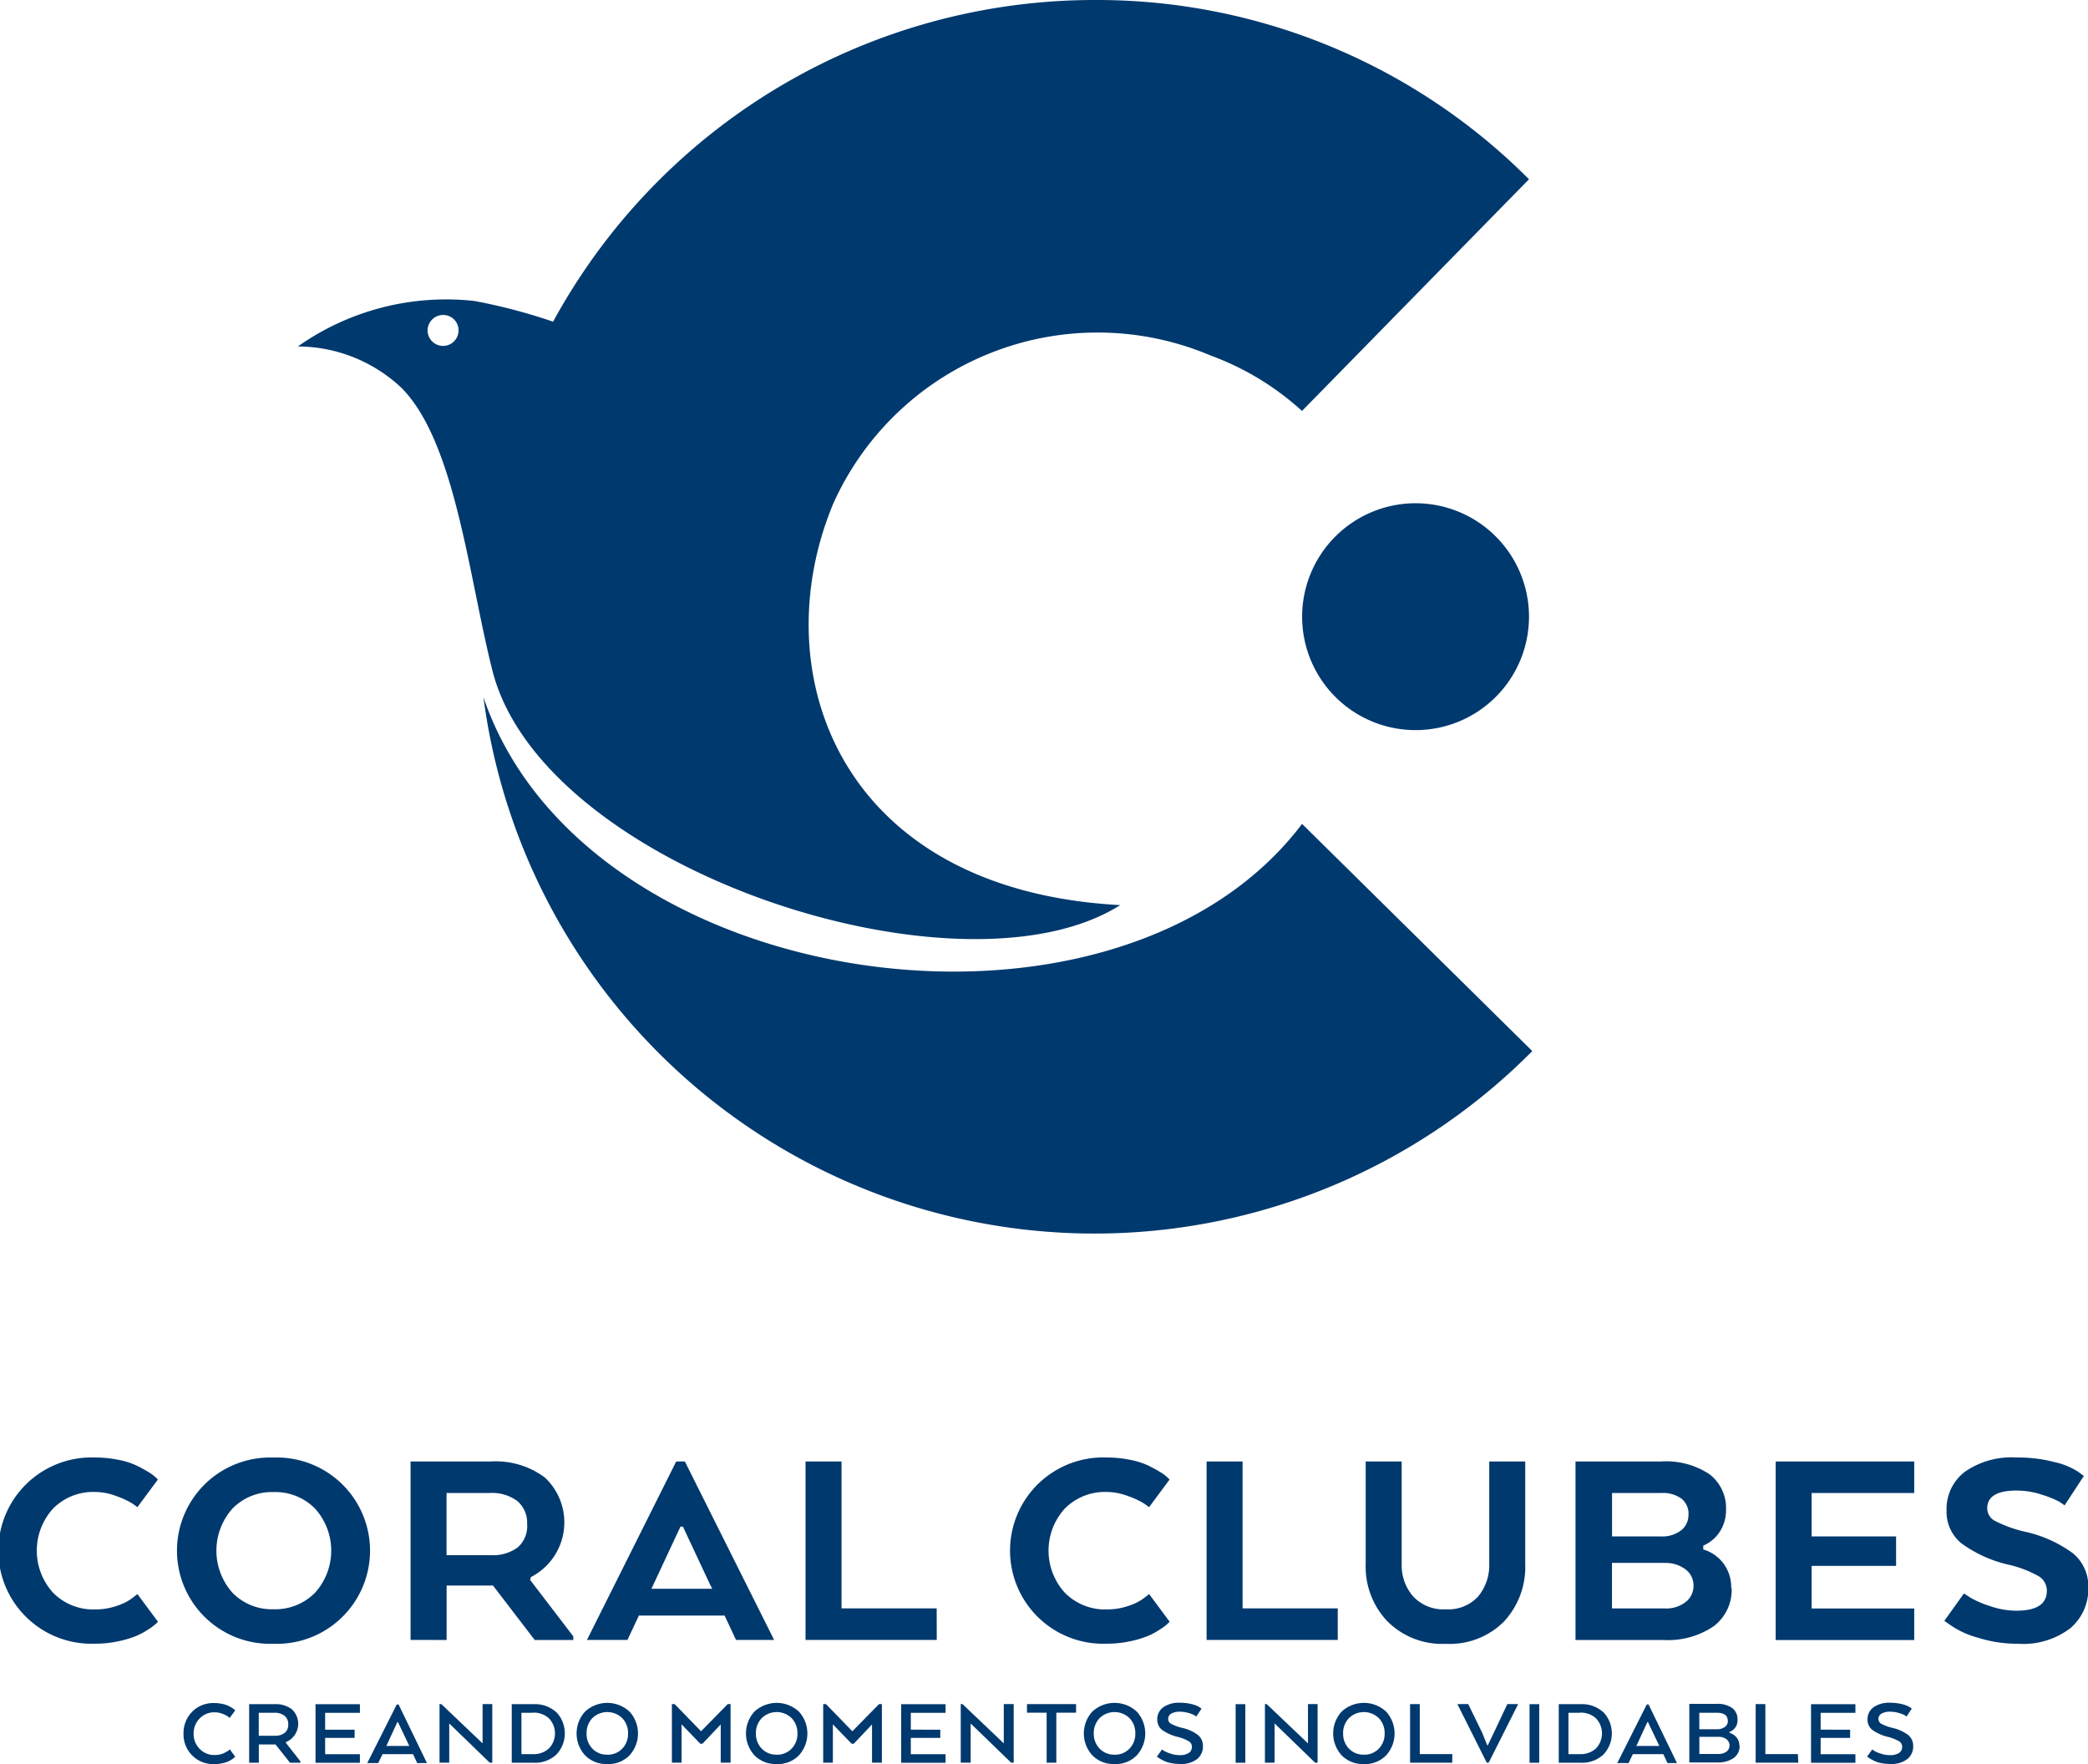
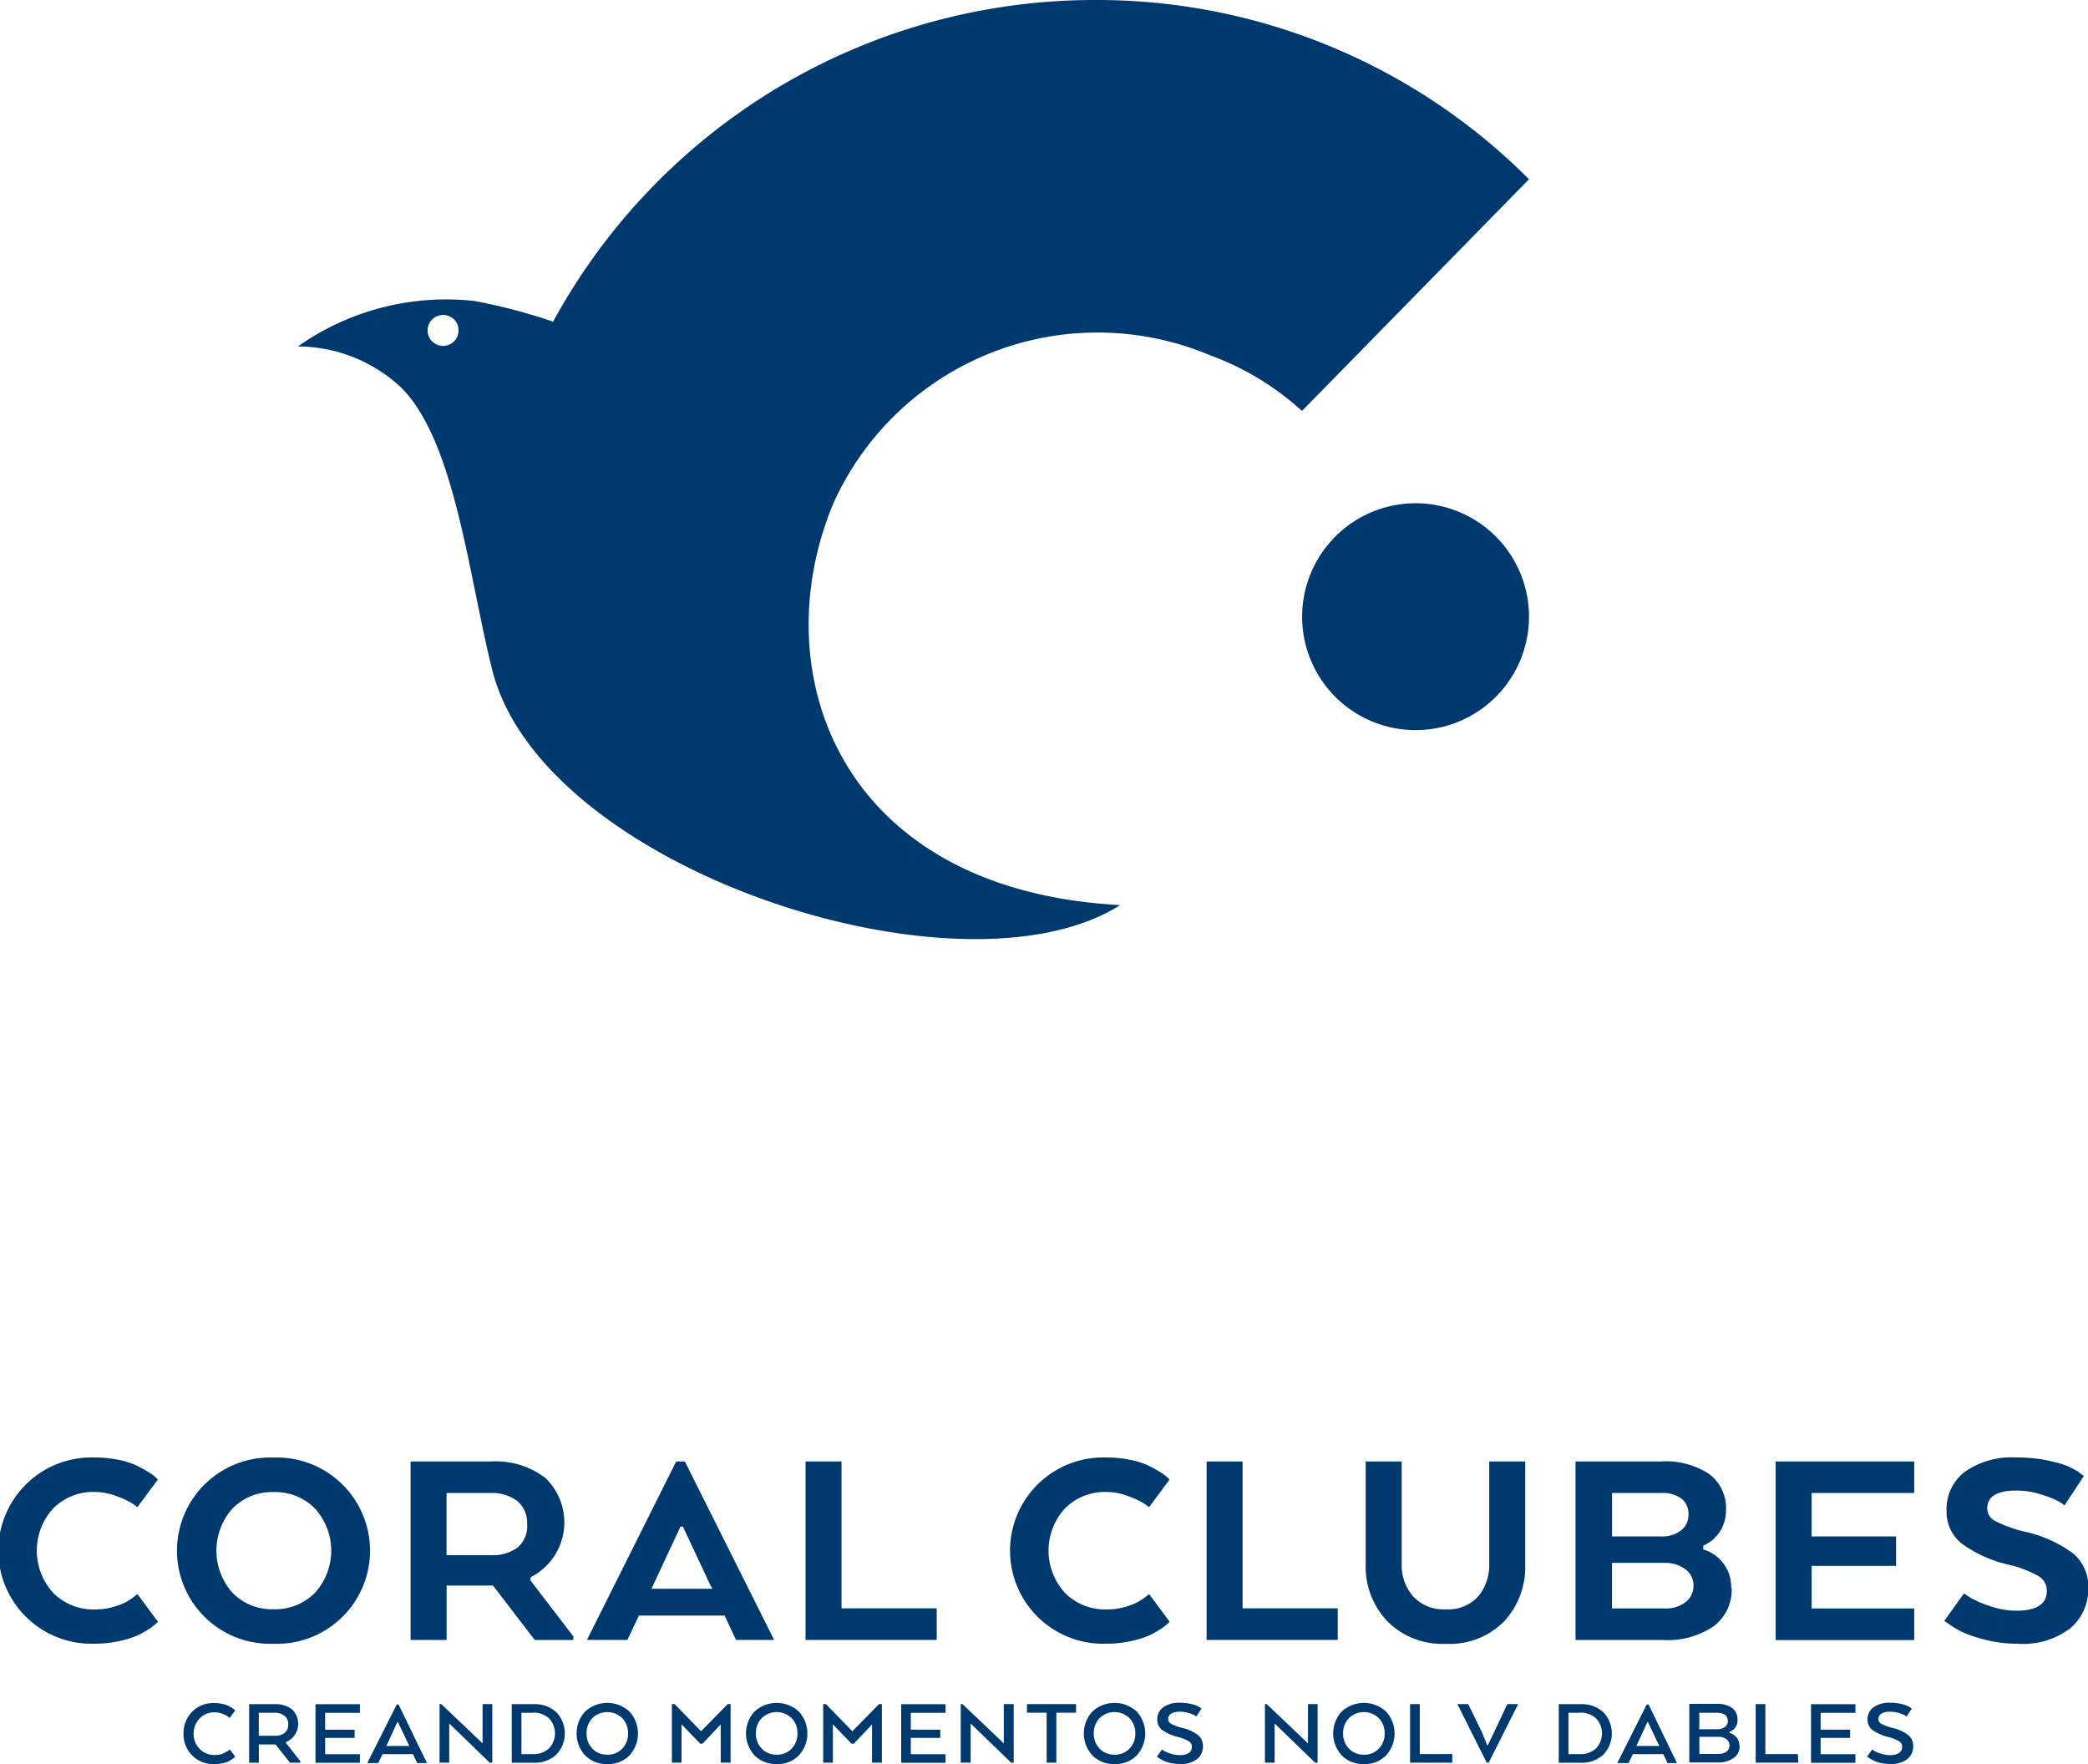
<svg xmlns="http://www.w3.org/2000/svg" width="34.293" height="28.972" viewBox="0 0 34.293 28.972">
  <defs>
    <clipPath id="clip-path">
      <rect id="Rectángulo_23993" data-name="Rectángulo 23993" width="34.293" height="28.972" fill="#00396e" />
    </clipPath>
  </defs>
  <g id="Grupo_4446" data-name="Grupo 4446" clip-path="url(#clip-path)">
    <path id="Trazado_8015" data-name="Trazado 8015" d="M2.257,96.127l.337.454-.039.039a.985.985,0,0,1-.12.088,1.23,1.23,0,0,1-.205.11,1.693,1.693,0,0,1-.291.085,1.8,1.8,0,0,1-.381.039,1.53,1.53,0,1,1,0-3.058,1.908,1.908,0,0,1,.381.037,1.278,1.278,0,0,1,.293.09,2.165,2.165,0,0,1,.2.108.694.694,0,0,1,.127.093l.034.034-.337.454a1.08,1.08,0,0,0-.1-.071,1.34,1.34,0,0,0-.242-.11.99.99,0,0,0-.352-.069.928.928,0,0,0-.689.271,1.027,1.027,0,0,0,0,1.385.924.924,0,0,0,.689.273,1.064,1.064,0,0,0,.369-.063.828.828,0,0,0,.247-.127Z" transform="translate(0 -69.947)" fill="#00396e" />
    <path id="Trazado_8016" data-name="Trazado 8016" d="M13.1,96.376a.914.914,0,0,0,.682-.271,1.031,1.031,0,0,0,0-1.382.914.914,0,0,0-.682-.271.9.9,0,0,0-.674.271,1.037,1.037,0,0,0,0,1.382.9.9,0,0,0,.674.271m0,.567a1.53,1.53,0,1,1,0-3.058,1.53,1.53,0,1,1,0,3.058" transform="translate(-8.608 -69.947)" fill="#00396e" />
    <path id="Trazado_8017" data-name="Trazado 8017" d="M28.358,95.165a.464.464,0,0,0-.161-.381.692.692,0,0,0-.449-.132h-.713v1.021h.728a.682.682,0,0,0,.44-.127.463.463,0,0,0,.156-.381m-1.915,1.9V94.134h1.324a1.347,1.347,0,0,1,.882.264,1.009,1.009,0,0,1-.232,1.636l-.007.05.706.923v.059h-.634l-.685-.894h-.762v.894Z" transform="translate(-19.701 -70.132)" fill="#00396e" />
    <path id="Trazado_8018" data-name="Trazado 8018" d="M39.829,96.158l-.447-.954h-.04l-.447.957-.03.064h1Zm-2.023.907,1.466-2.931h.142l1.466,2.931h-.626l-.187-.4H38.659l-.188.4Z" transform="translate(-28.166 -70.132)" fill="#00396e" />
    <path id="Trazado_8019" data-name="Trazado 8019" d="M54.044,97.065H51.889V94.134h.591v2.413h1.563Z" transform="translate(-38.659 -70.132)" fill="#00396e" />
    <path id="Trazado_8020" data-name="Trazado 8020" d="M67.425,96.127l.337.454-.039.039a.985.985,0,0,1-.12.088,1.23,1.23,0,0,1-.205.11,1.692,1.692,0,0,1-.291.085,1.8,1.8,0,0,1-.381.039,1.53,1.53,0,1,1,0-3.058,1.908,1.908,0,0,1,.381.037,1.278,1.278,0,0,1,.293.09,2.165,2.165,0,0,1,.2.108.694.694,0,0,1,.127.093l.034.034-.337.454a1.132,1.132,0,0,0-.1-.071,1.341,1.341,0,0,0-.242-.11.99.99,0,0,0-.352-.069.927.927,0,0,0-.688.271,1.026,1.026,0,0,0,0,1.385.923.923,0,0,0,.688.273,1.063,1.063,0,0,0,.369-.063.828.828,0,0,0,.247-.127Z" transform="translate(-48.552 -69.947)" fill="#00396e" />
    <path id="Trazado_8021" data-name="Trazado 8021" d="M79.873,97.065H77.719V94.134h.591v2.413h1.563Z" transform="translate(-57.902 -70.132)" fill="#00396e" />
    <path id="Trazado_8022" data-name="Trazado 8022" d="M89.285,97.129a1.269,1.269,0,0,1-.957-.369,1.3,1.3,0,0,1-.357-.945V94.134h.591v1.681a.777.777,0,0,0,.188.535.677.677,0,0,0,.535.212.664.664,0,0,0,.532-.21A.8.8,0,0,0,90,95.815V94.134h.591v1.681a1.316,1.316,0,0,1-.349.948,1.257,1.257,0,0,1-.955.366" transform="translate(-65.541 -70.132)" fill="#00396e" />
    <path id="Trazado_8023" data-name="Trazado 8023" d="M103.365,95.009a.319.319,0,0,0-.115-.264.521.521,0,0,0-.335-.093h-.806v.713h.8a.506.506,0,0,0,.335-.1.318.318,0,0,0,.12-.256m-.391.791h-.865v.748h.874a.513.513,0,0,0,.335-.105.333.333,0,0,0,.13-.271.327.327,0,0,0-.132-.266.533.533,0,0,0-.342-.105m1.1.41a.744.744,0,0,1-.3.633,1.335,1.335,0,0,1-.818.222h-1.446V94.134h1.407a1.291,1.291,0,0,1,.791.208.7.7,0,0,1,.274.588.647.647,0,0,1-.1.354.607.607,0,0,1-.274.232v.063a.645.645,0,0,1,.337.237.652.652,0,0,1,.122.393" transform="translate(-75.633 -70.132)" fill="#00396e" />
    <path id="Trazado_8024" data-name="Trazado 8024" d="M116.354,95.365v.484h-1.387v.7h1.685v.518h-2.276V94.134h2.276v.518h-1.685v.713Z" transform="translate(-85.213 -70.132)" fill="#00396e" />
    <path id="Trazado_8025" data-name="Trazado 8025" d="M125.24,96.567l.322-.45.122.078a1.715,1.715,0,0,0,.3.127,1.328,1.328,0,0,0,.44.078q.5,0,.5-.327a.276.276,0,0,0-.13-.237,1.822,1.822,0,0,0-.506-.193,2.116,2.116,0,0,1-.767-.349.667.667,0,0,1-.244-.54.768.768,0,0,1,.3-.635,1.337,1.337,0,0,1,.848-.235,2.377,2.377,0,0,1,.628.076,1.2,1.2,0,0,1,.379.154l.1.073-.317.484a.766.766,0,0,0-.1-.068,1.679,1.679,0,0,0-.271-.108,1.324,1.324,0,0,0-.42-.068q-.479,0-.479.293a.234.234,0,0,0,.127.205,2.112,2.112,0,0,0,.484.176,2.072,2.072,0,0,1,.8.359.7.7,0,0,1,.249.559.844.844,0,0,1-.293.667,1.277,1.277,0,0,1-.865.257,2.164,2.164,0,0,1-.657-.1,1.479,1.479,0,0,1-.423-.188Z" transform="translate(-93.307 -69.947)" fill="#00396e" />
    <path id="Trazado_8026" data-name="Trazado 8026" d="M12.592,110.446l.091.122-.013.013a.333.333,0,0,1-.039.03.412.412,0,0,1-.067.038.489.489,0,0,1-.1.029.593.593,0,0,1-.123.013.488.488,0,0,1-.507-.5.5.5,0,0,1,.14-.359.488.488,0,0,1,.366-.144.6.6,0,0,1,.123.012.435.435,0,0,1,.1.03.519.519,0,0,1,.066.036.432.432,0,0,1,.041.03l.013.013-.091.123-.032-.025a.4.4,0,0,0-.084-.042.336.336,0,0,0-.127-.025.33.33,0,0,0-.249.1.348.348,0,0,0-.1.252.344.344,0,0,0,.1.249.331.331,0,0,0,.249.1.382.382,0,0,0,.084-.009.327.327,0,0,0,.068-.023l.049-.027a.224.224,0,0,0,.033-.022Z" transform="translate(-8.82 -81.718)" fill="#00396e" />
    <path id="Trazado_8027" data-name="Trazado 8027" d="M16.632,110.238a.168.168,0,0,0,.059-.14.17.17,0,0,0-.062-.142.265.265,0,0,0-.169-.049h-.253v.378h.263a.252.252,0,0,0,.162-.047m-.583.49v-.962h.417a.438.438,0,0,1,.286.085.326.326,0,0,1-.1.539v.01l.239.306v.022H16.72l-.238-.3h-.274v.3Z" transform="translate(-11.957 -81.778)" fill="#00396e" />
    <path id="Trazado_8028" data-name="Trazado 8028" d="M20.964,110.185v.135H20.48v.268h.571v.141h-.729v-.962h.729v.141H20.48v.277Z" transform="translate(-15.14 -81.778)" fill="#00396e" />
    <path id="Trazado_8029" data-name="Trazado 8029" d="M24.338,110.433l-.177-.373h-.01l-.173.376-.009.016h.379Zm-.681.3.484-.962h.03l.466.962h-.16l-.069-.146h-.5l-.071.146Z" transform="translate(-17.625 -81.778)" fill="#00396e" />
    <path id="Trazado_8030" data-name="Trazado 8030" d="M29.179,109.766v.962h-.042l-.665-.644v.644h-.159v-.962h.029l.678.645v-.645Z" transform="translate(-21.094 -81.779)" fill="#00396e" />
    <path id="Trazado_8031" data-name="Trazado 8031" d="M33.311,109.908h-.189v.68h.189a.374.374,0,0,0,.26-.091.358.358,0,0,0,0-.5.374.374,0,0,0-.26-.091m.383-.009a.506.506,0,0,1,0,.7.519.519,0,0,1-.372.132h-.359v-.962h.359a.518.518,0,0,1,.372.132" transform="translate(-24.558 -81.779)" fill="#00396e" />
    <path id="Trazado_8032" data-name="Trazado 8032" d="M37.644,110.535a.326.326,0,0,0,.247-.1.346.346,0,0,0,.095-.249.351.351,0,0,0-.095-.251.352.352,0,0,0-.492,0,.351.351,0,0,0-.094.251.346.346,0,0,0,.094.248.323.323,0,0,0,.245.1m0,.154a.483.483,0,0,1-.365-.144.533.533,0,0,1,0-.716.537.537,0,0,1,.732,0,.534.534,0,0,1,0,.717.485.485,0,0,1-.366.144" transform="translate(-27.671 -81.717)" fill="#00396e" />
    <path id="Trazado_8033" data-name="Trazado 8033" d="M44.069,110.728V110.1l-.3.317-.035,0-.308-.318v.629h-.159v-.962h.045l.434.446.438-.446h.047v.962Z" transform="translate(-32.232 -81.779)" fill="#00396e" />
    <path id="Trazado_8034" data-name="Trazado 8034" d="M48.553,110.535a.326.326,0,0,0,.247-.1.346.346,0,0,0,.095-.249.351.351,0,0,0-.095-.251.352.352,0,0,0-.492,0,.351.351,0,0,0-.095.251.347.347,0,0,0,.095.248.323.323,0,0,0,.245.1m0,.154a.483.483,0,0,1-.365-.144.533.533,0,0,1,0-.716.537.537,0,0,1,.732,0,.534.534,0,0,1,0,.717.485.485,0,0,1-.366.144" transform="translate(-35.798 -81.717)" fill="#00396e" />
    <path id="Trazado_8035" data-name="Trazado 8035" d="M53.814,110.728V110.1l-.3.317-.035,0-.308-.318v.629h-.159v-.962h.045l.434.446.438-.446h.047v.962Z" transform="translate(-39.492 -81.779)" fill="#00396e" />
    <path id="Trazado_8036" data-name="Trazado 8036" d="M58.69,110.185v.135h-.484v.268h.571v.141h-.729v-.962h.729v.141h-.571v.277Z" transform="translate(-43.247 -81.778)" fill="#00396e" />
    <path id="Trazado_8037" data-name="Trazado 8037" d="M62.77,109.766v.962h-.042l-.665-.644v.644H61.9v-.962h.029l.678.645v-.645Z" transform="translate(-46.121 -81.779)" fill="#00396e" />
    <path id="Trazado_8038" data-name="Trazado 8038" d="M66.152,109.907v-.141h.806v.141h-.324v.821h-.159v-.821Z" transform="translate(-49.285 -81.779)" fill="#00396e" />
    <path id="Trazado_8039" data-name="Trazado 8039" d="M70.318,110.535a.326.326,0,0,0,.247-.1.345.345,0,0,0,.095-.249.35.35,0,0,0-.095-.251.352.352,0,0,0-.492,0,.351.351,0,0,0-.095.251.347.347,0,0,0,.095.248.323.323,0,0,0,.245.1m0,.154a.483.483,0,0,1-.365-.144.533.533,0,0,1,0-.716.537.537,0,0,1,.732,0,.534.534,0,0,1,0,.717.485.485,0,0,1-.366.144" transform="translate(-52.014 -81.717)" fill="#00396e" />
    <path id="Trazado_8040" data-name="Trazado 8040" d="M74.5,110.57l.086-.12.037.025a.488.488,0,0,0,.1.042.456.456,0,0,0,.151.026.261.261,0,0,0,.152-.036.114.114,0,0,0,.05-.1.1.1,0,0,0-.048-.09.7.7,0,0,0-.186-.074.73.73,0,0,1-.255-.114.212.212,0,0,1-.079-.173.239.239,0,0,1,.1-.2.439.439,0,0,1,.271-.073.753.753,0,0,1,.2.024.414.414,0,0,1,.122.048l.034.024-.086.13-.032-.022a.448.448,0,0,0-.091-.035.491.491,0,0,0-.145-.022.275.275,0,0,0-.143.031.1.1,0,0,0-.051.089.09.09,0,0,0,.049.079.784.784,0,0,0,.182.067.673.673,0,0,1,.261.119.229.229,0,0,1,.079.181.264.264,0,0,1-.095.211.421.421,0,0,1-.28.081.739.739,0,0,1-.137-.012.484.484,0,0,1-.107-.03c-.028-.012-.052-.024-.073-.036a.287.287,0,0,1-.046-.031Z" transform="translate(-55.501 -81.718)" fill="#00396e" />
-     <rect id="Rectángulo_23991" data-name="Rectángulo 23991" width="0.159" height="0.962" transform="translate(20.294 27.988)" fill="#00396e" />
    <path id="Trazado_8041" data-name="Trazado 8041" d="M82.341,109.766v.962H82.3l-.665-.644v.644h-.159v-.962h.029l.678.645v-.645Z" transform="translate(-60.701 -81.779)" fill="#00396e" />
    <path id="Trazado_8042" data-name="Trazado 8042" d="M86.377,110.535a.326.326,0,0,0,.247-.1.346.346,0,0,0,.095-.249.351.351,0,0,0-.095-.251.352.352,0,0,0-.492,0,.351.351,0,0,0-.095.251.347.347,0,0,0,.095.248.323.323,0,0,0,.245.1m0,.154a.483.483,0,0,1-.365-.144.533.533,0,0,1,0-.716.537.537,0,0,1,.732,0,.534.534,0,0,1,0,.717.485.485,0,0,1-.366.144" transform="translate(-63.978 -81.717)" fill="#00396e" />
    <path id="Trazado_8043" data-name="Trazado 8043" d="M91.524,110.728h-.693v-.962h.159v.821h.534Z" transform="translate(-67.672 -81.779)" fill="#00396e" />
    <path id="Trazado_8044" data-name="Trazado 8044" d="M94.359,110.441h.01l.1-.208.22-.467h.178l-.484.962h-.032l-.482-.962h.178l.227.466Z" transform="translate(-69.933 -81.779)" fill="#00396e" />
-     <rect id="Rectángulo_23992" data-name="Rectángulo 23992" width="0.159" height="0.962" transform="translate(25.121 27.988)" fill="#00396e" />
    <path id="Trazado_8045" data-name="Trazado 8045" d="M100.754,109.908h-.189v.68h.189a.374.374,0,0,0,.26-.091.358.358,0,0,0,0-.5.374.374,0,0,0-.26-.091m.383-.009a.506.506,0,0,1,0,.7.519.519,0,0,1-.372.132h-.359v-.962h.359a.518.518,0,0,1,.372.132" transform="translate(-74.805 -81.779)" fill="#00396e" />
    <path id="Trazado_8046" data-name="Trazado 8046" d="M104.856,110.433l-.177-.373h-.01l-.173.376-.009.016h.379Zm-.681.3.484-.962h.03l.466.962H105l-.069-.146h-.5l-.071.146Z" transform="translate(-77.613 -81.778)" fill="#00396e" />
    <path id="Trazado_8047" data-name="Trazado 8047" d="M109.459,110.043q0-.137-.184-.136h-.284v.271h.284a.222.222,0,0,0,.135-.037.116.116,0,0,0,.05-.1m-.147.261h-.321v.282h.308a.229.229,0,0,0,.136-.037.129.129,0,0,0,0-.206.2.2,0,0,0-.126-.038m.343.149a.236.236,0,0,1-.1.2.44.44,0,0,1-.264.071h-.462v-.962h.446a.42.42,0,0,1,.256.067.228.228,0,0,1,.09.194.2.2,0,0,1-.133.2v.014a.244.244,0,0,1,.119.079.205.205,0,0,1,.044.133" transform="translate(-81.082 -81.778)" fill="#00396e" />
    <path id="Trazado_8048" data-name="Trazado 8048" d="M113.8,110.728H113.1v-.962h.159v.821h.534Z" transform="translate(-84.265 -81.779)" fill="#00396e" />
    <path id="Trazado_8049" data-name="Trazado 8049" d="M117.3,110.185v.135h-.484v.268h.571v.141h-.729v-.962h.729v.141h-.571v.277Z" transform="translate(-86.914 -81.778)" fill="#00396e" />
    <path id="Trazado_8050" data-name="Trazado 8050" d="M120.26,110.57l.086-.12.037.025a.49.49,0,0,0,.1.042.457.457,0,0,0,.152.026.261.261,0,0,0,.152-.036.114.114,0,0,0,.05-.1.1.1,0,0,0-.048-.09.7.7,0,0,0-.186-.074.731.731,0,0,1-.255-.114.212.212,0,0,1-.079-.173.239.239,0,0,1,.1-.2.439.439,0,0,1,.271-.073.753.753,0,0,1,.2.024.414.414,0,0,1,.122.048l.034.024-.086.13-.032-.022a.448.448,0,0,0-.091-.035.491.491,0,0,0-.145-.022.274.274,0,0,0-.143.031.1.1,0,0,0-.051.089.09.09,0,0,0,.049.079.784.784,0,0,0,.182.067.673.673,0,0,1,.261.119.23.23,0,0,1,.079.181.264.264,0,0,1-.095.211.421.421,0,0,1-.28.081.739.739,0,0,1-.137-.012.484.484,0,0,1-.107-.03c-.028-.012-.052-.024-.073-.036a.288.288,0,0,1-.046-.031Z" transform="translate(-89.597 -81.718)" fill="#00396e" />
-     <path id="Trazado_8051" data-name="Trazado 8051" d="M31.142,44.9a10.122,10.122,0,0,0,17.226,5.811L44.587,46.98C41.53,51.026,32.806,49.793,31.142,44.9" transform="translate(-23.202 -33.449)" fill="#00396e" fill-rule="evenodd" />
    <path id="Trazado_8052" data-name="Trazado 8052" d="M85.738,32.413a1.863,1.863,0,1,1-1.864,1.864,1.864,1.864,0,0,1,1.864-1.864" transform="translate(-62.488 -24.148)" fill="#00396e" fill-rule="evenodd" />
    <path id="Trazado_8053" data-name="Trazado 8053" d="M21.6,5.173a.254.254,0,1,0,.247.254.251.251,0,0,0-.247-.254M39.428,2.944A10.019,10.019,0,0,0,32.3,0,10.129,10.129,0,0,0,23.4,5.283a9.229,9.229,0,0,0-1.292-.34,4.227,4.227,0,0,0-2.9.747,2.493,2.493,0,0,1,1.707.685c.885.9,1.1,3.113,1.491,4.648.839,3.264,7.7,5.493,10.308,3.842-4.631-.247-5.868-3.838-4.71-6.6A4.758,4.758,0,0,1,34.2,5.839a4.55,4.55,0,0,1,1.5.91Z" transform="translate(-14.316 0)" fill="#00396e" fill-rule="evenodd" />
  </g>
</svg>